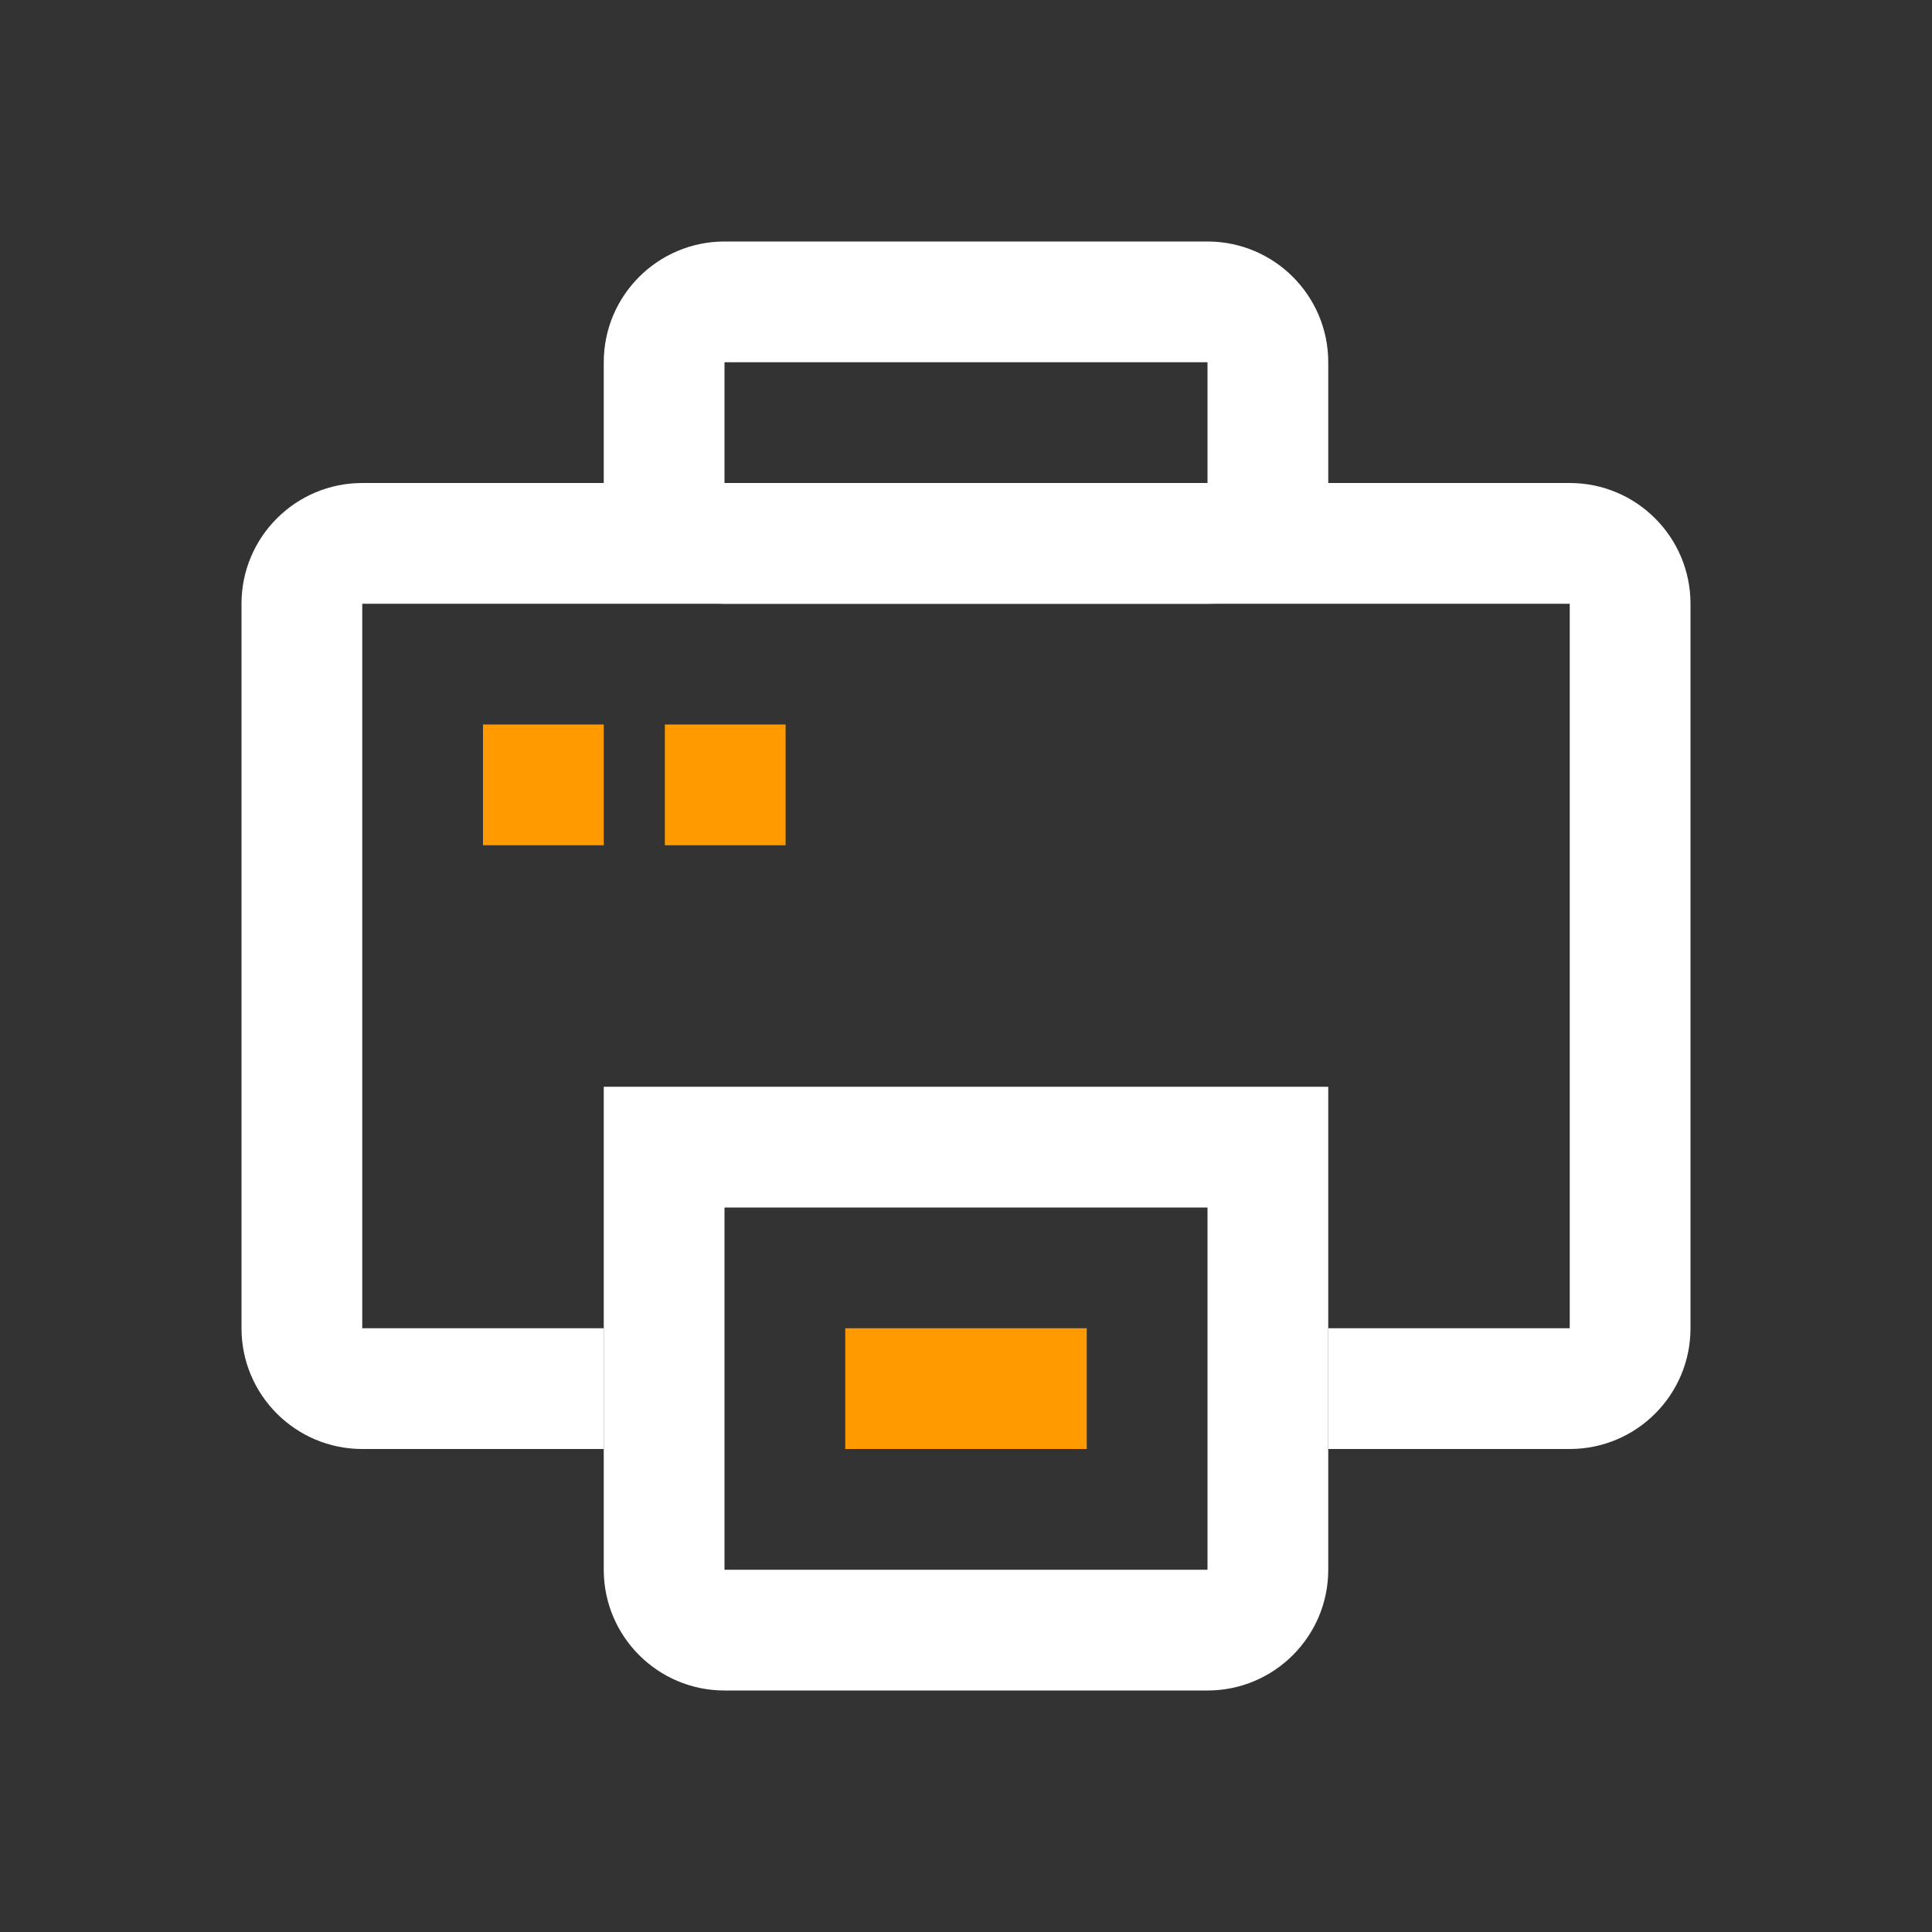
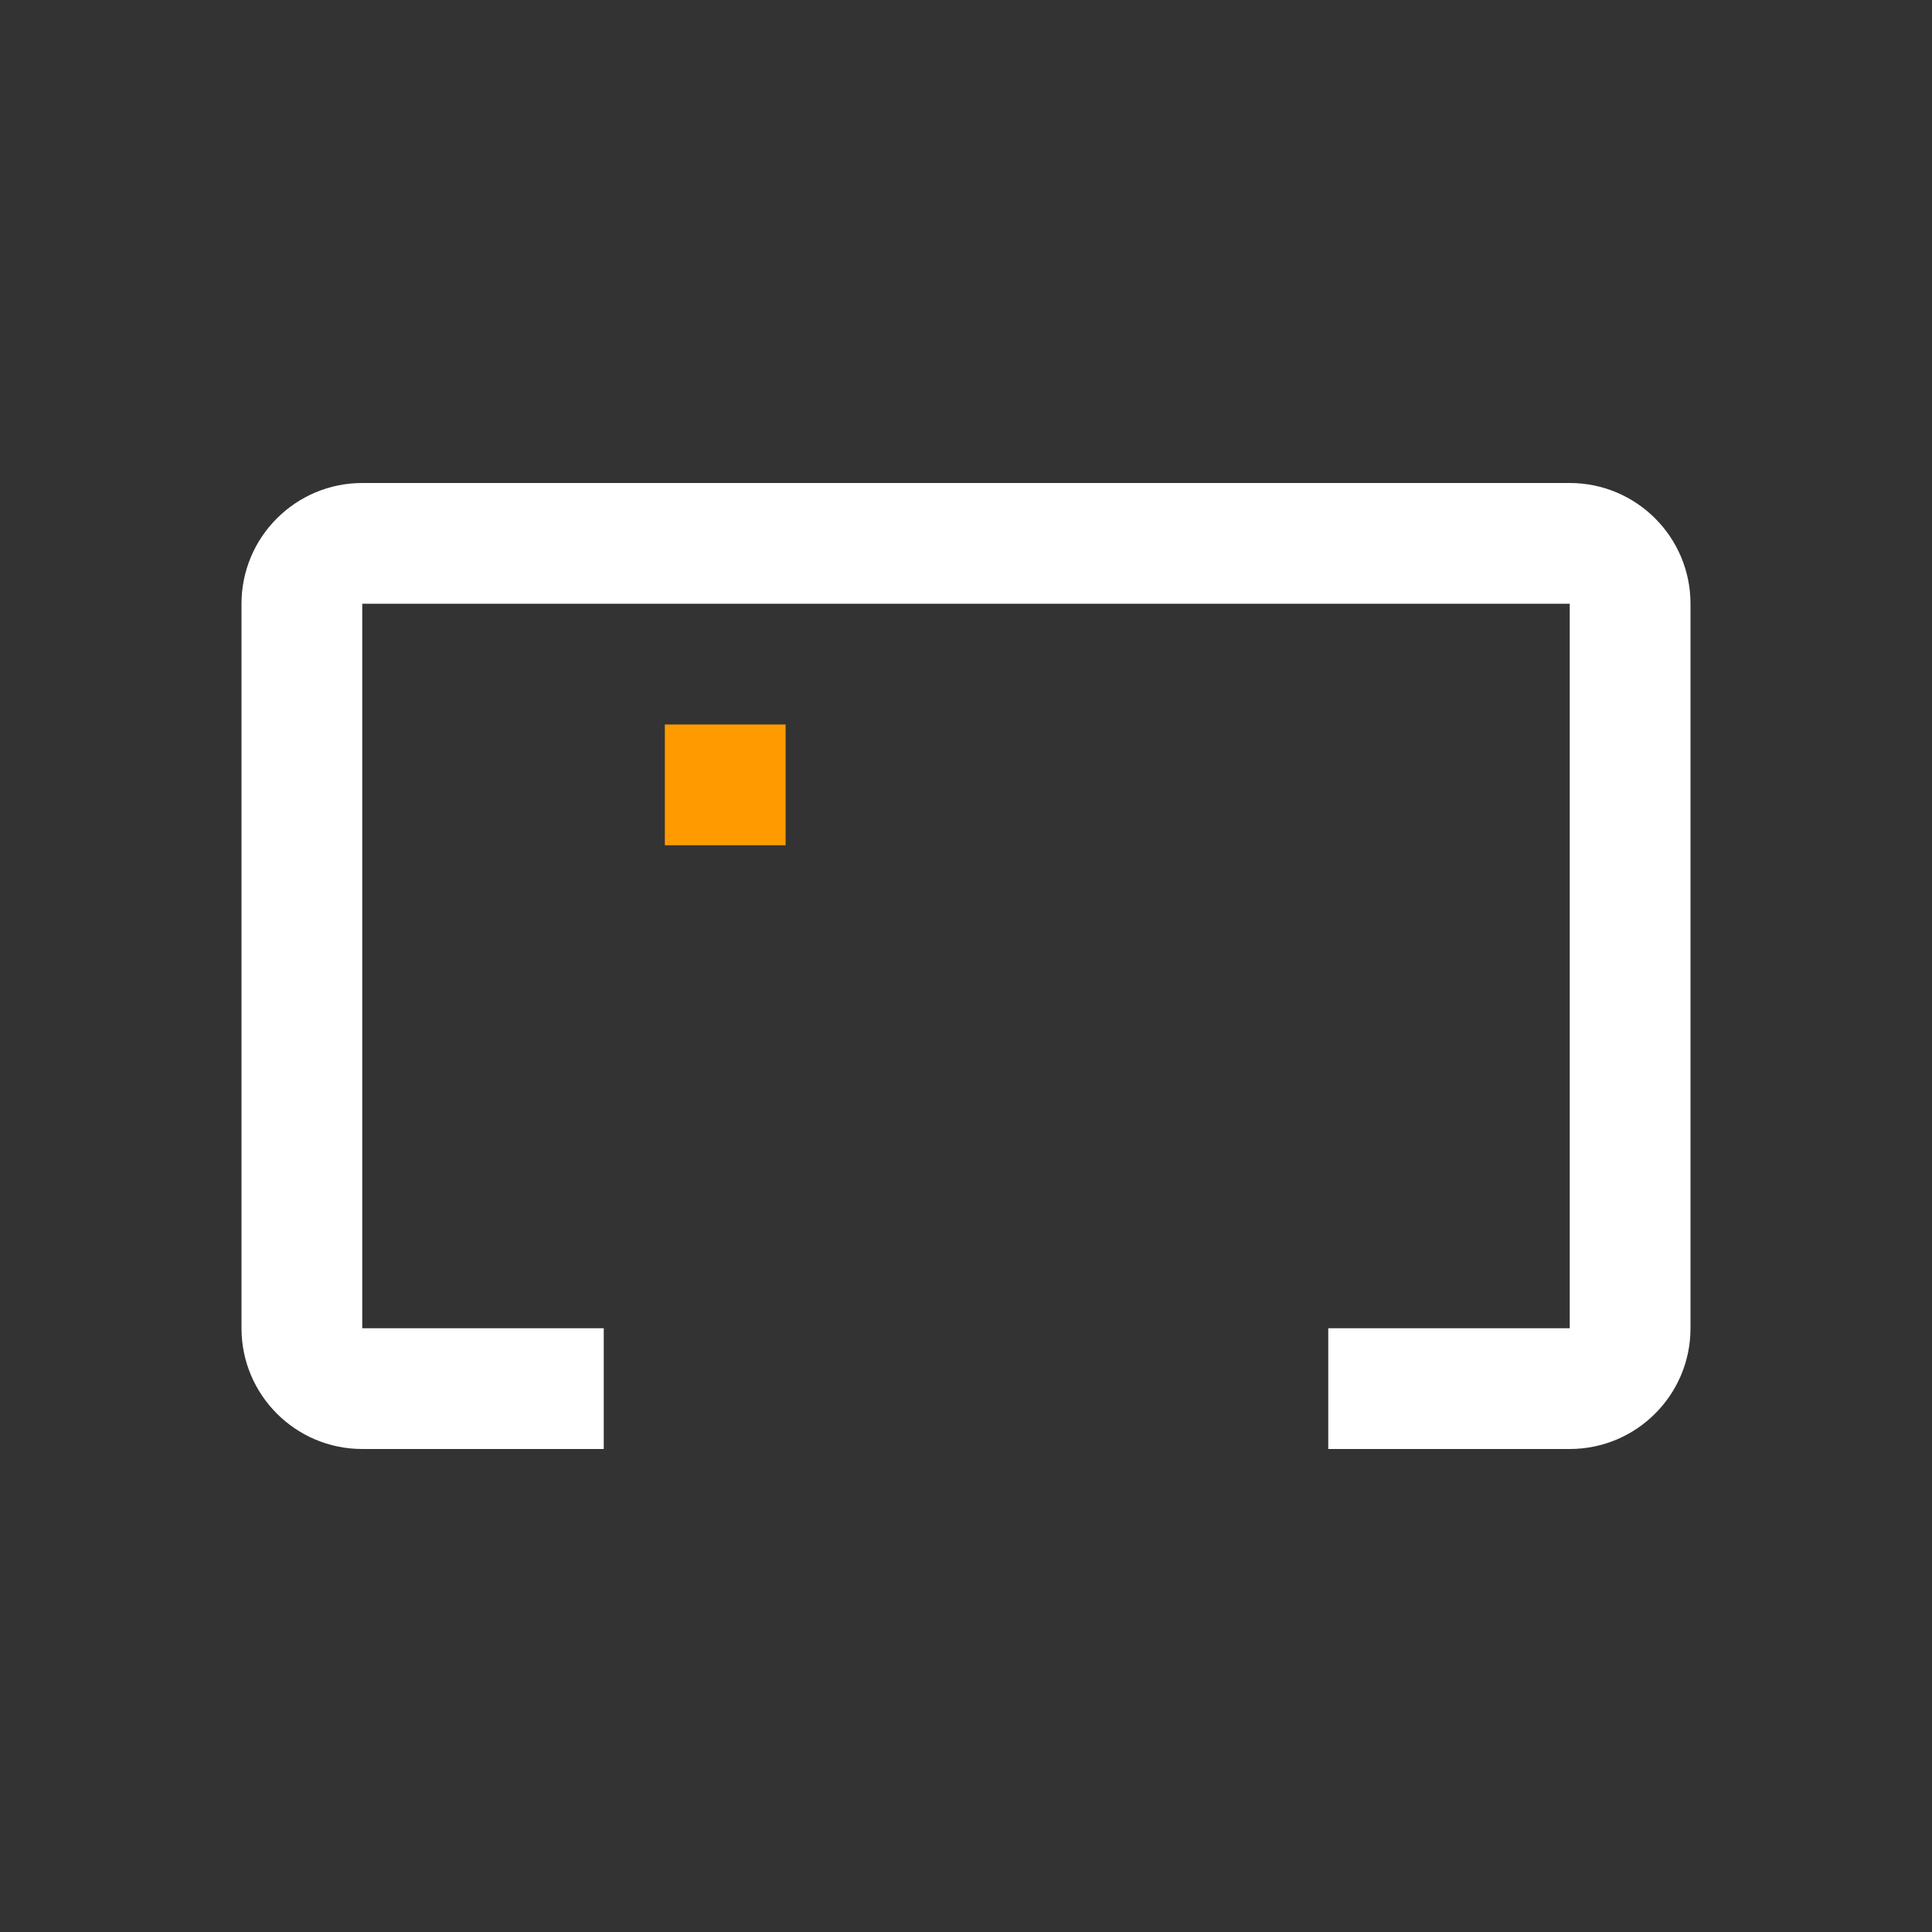
<svg xmlns="http://www.w3.org/2000/svg" width="16px" height="16px" viewBox="0 0 16 16" version="1.1">
  <rect x="0" y="0" width="16" height="16" fill="#333333" stroke="none" />
  <title>图标/传真</title>
  <g id="图标/传真" stroke="none" stroke-width="1" fill="none" fill-rule="evenodd">
-     <path d="M0,0 L16,0 L16,16 L0,16 Z" id="call-(Background)" />
-     <rect id="矩形" fill="#FF9B00" x="7" y="11" width="2" height="1" />
    <path d="M13,4 C13.552,4 14,4.448 14,5 L14,11 C14,11.552 13.552,12 13,12 L11,12 L11,11 L13,11 L13,5 L3,5 L3,11 L5,11 L5,12 L3,12 C2.448,12 2,11.552 2,11 L2,5 C2,4.448 2.448,4 3,4 L13,4 Z" id="形状结合" fill="#FFFFFF" fill-rule="nonzero" />
-     <rect id="矩形" fill="#FF9B00" fill-rule="nonzero" x="4" y="6" width="1" height="1" />
    <polygon id="矩形备份-3" fill="#FF9B00" fill-rule="nonzero" points="5.506 6 6.506 6 6.506 7 5.506 7" />
-     <path d="M10,2 C10.552,2 11,2.448 11,3 L11,4 C11,4.552 10.552,5 10,5 L6,5 C5.448,5 5,4.552 5,4 L5,3 C5,2.448 5.448,2 6,2 L10,2 Z M10,3 L6,3 L6,4 L10,4 L10,3 Z" id="矩形备份-2" fill="#FFFFFF" fill-rule="nonzero" />
-     <path d="M11,9 L11,13 C11,13.552 10.552,14 10,14 L6,14 C5.448,14 5,13.552 5,13 L5,9 L11,9 Z M10,10 L6,10 L6,13 L10,13 L10,10 Z" id="矩形备份" fill="#FFFFFF" fill-rule="nonzero" />
  </g>
</svg>